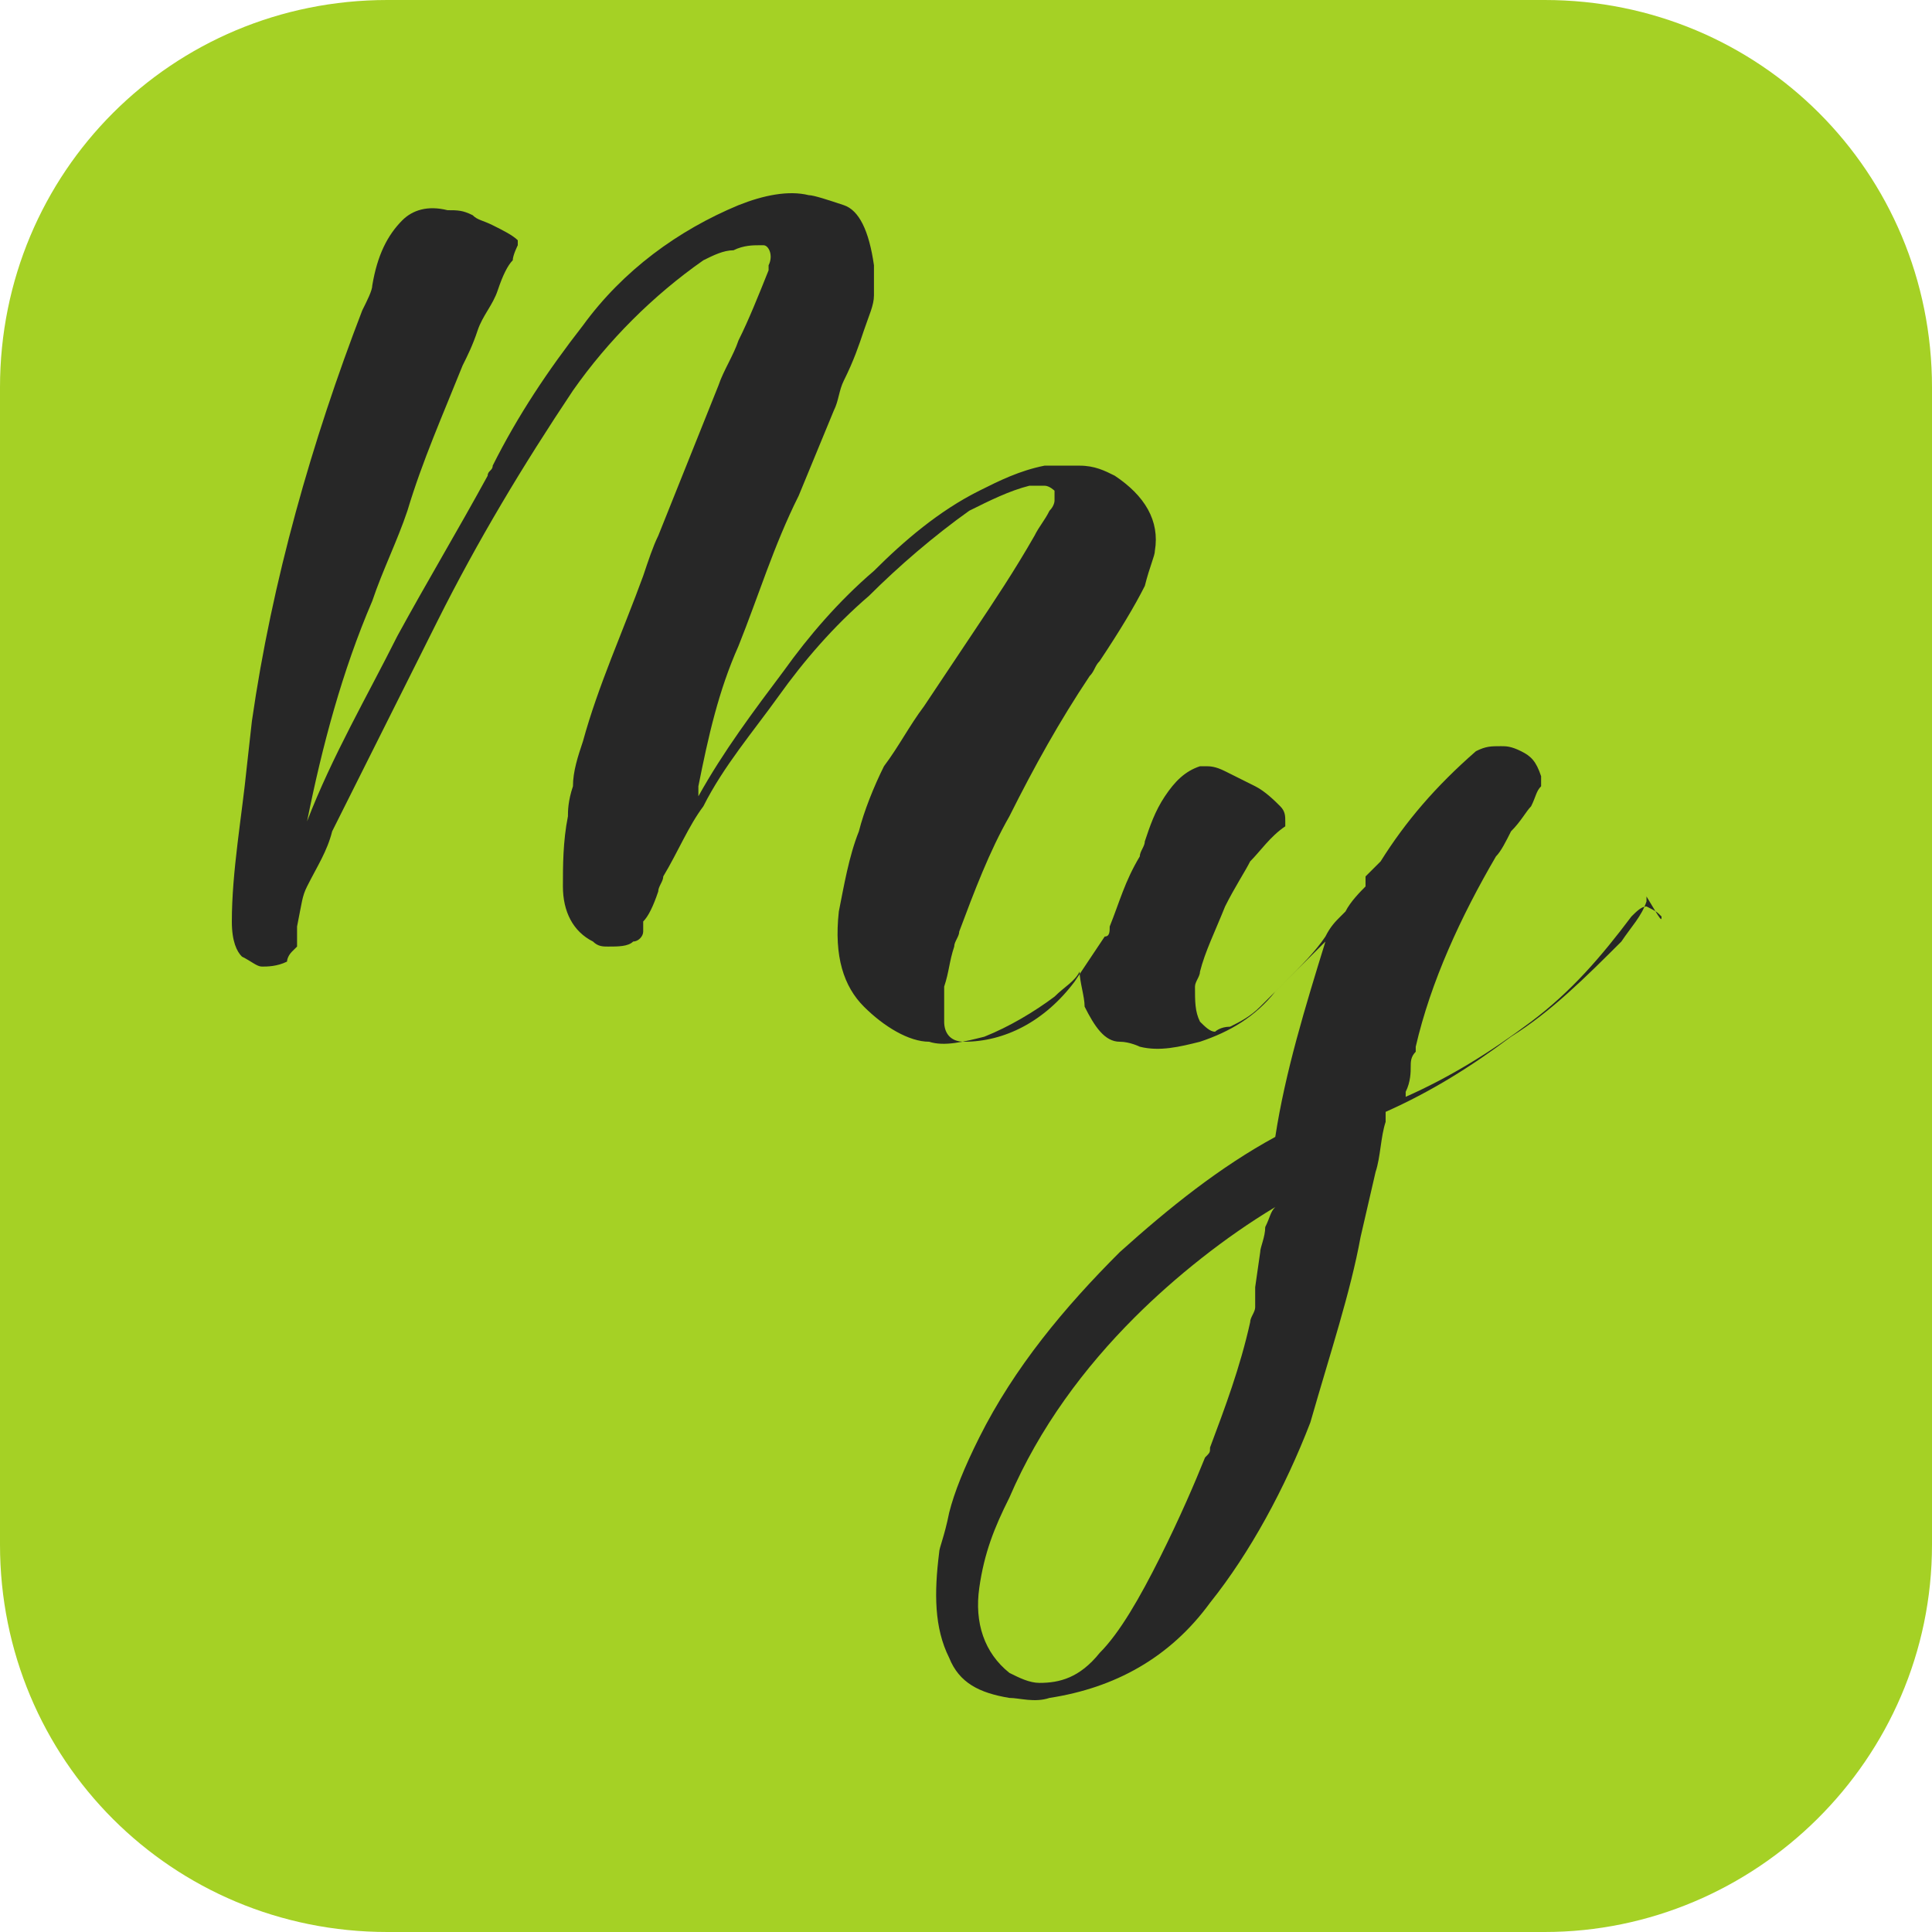
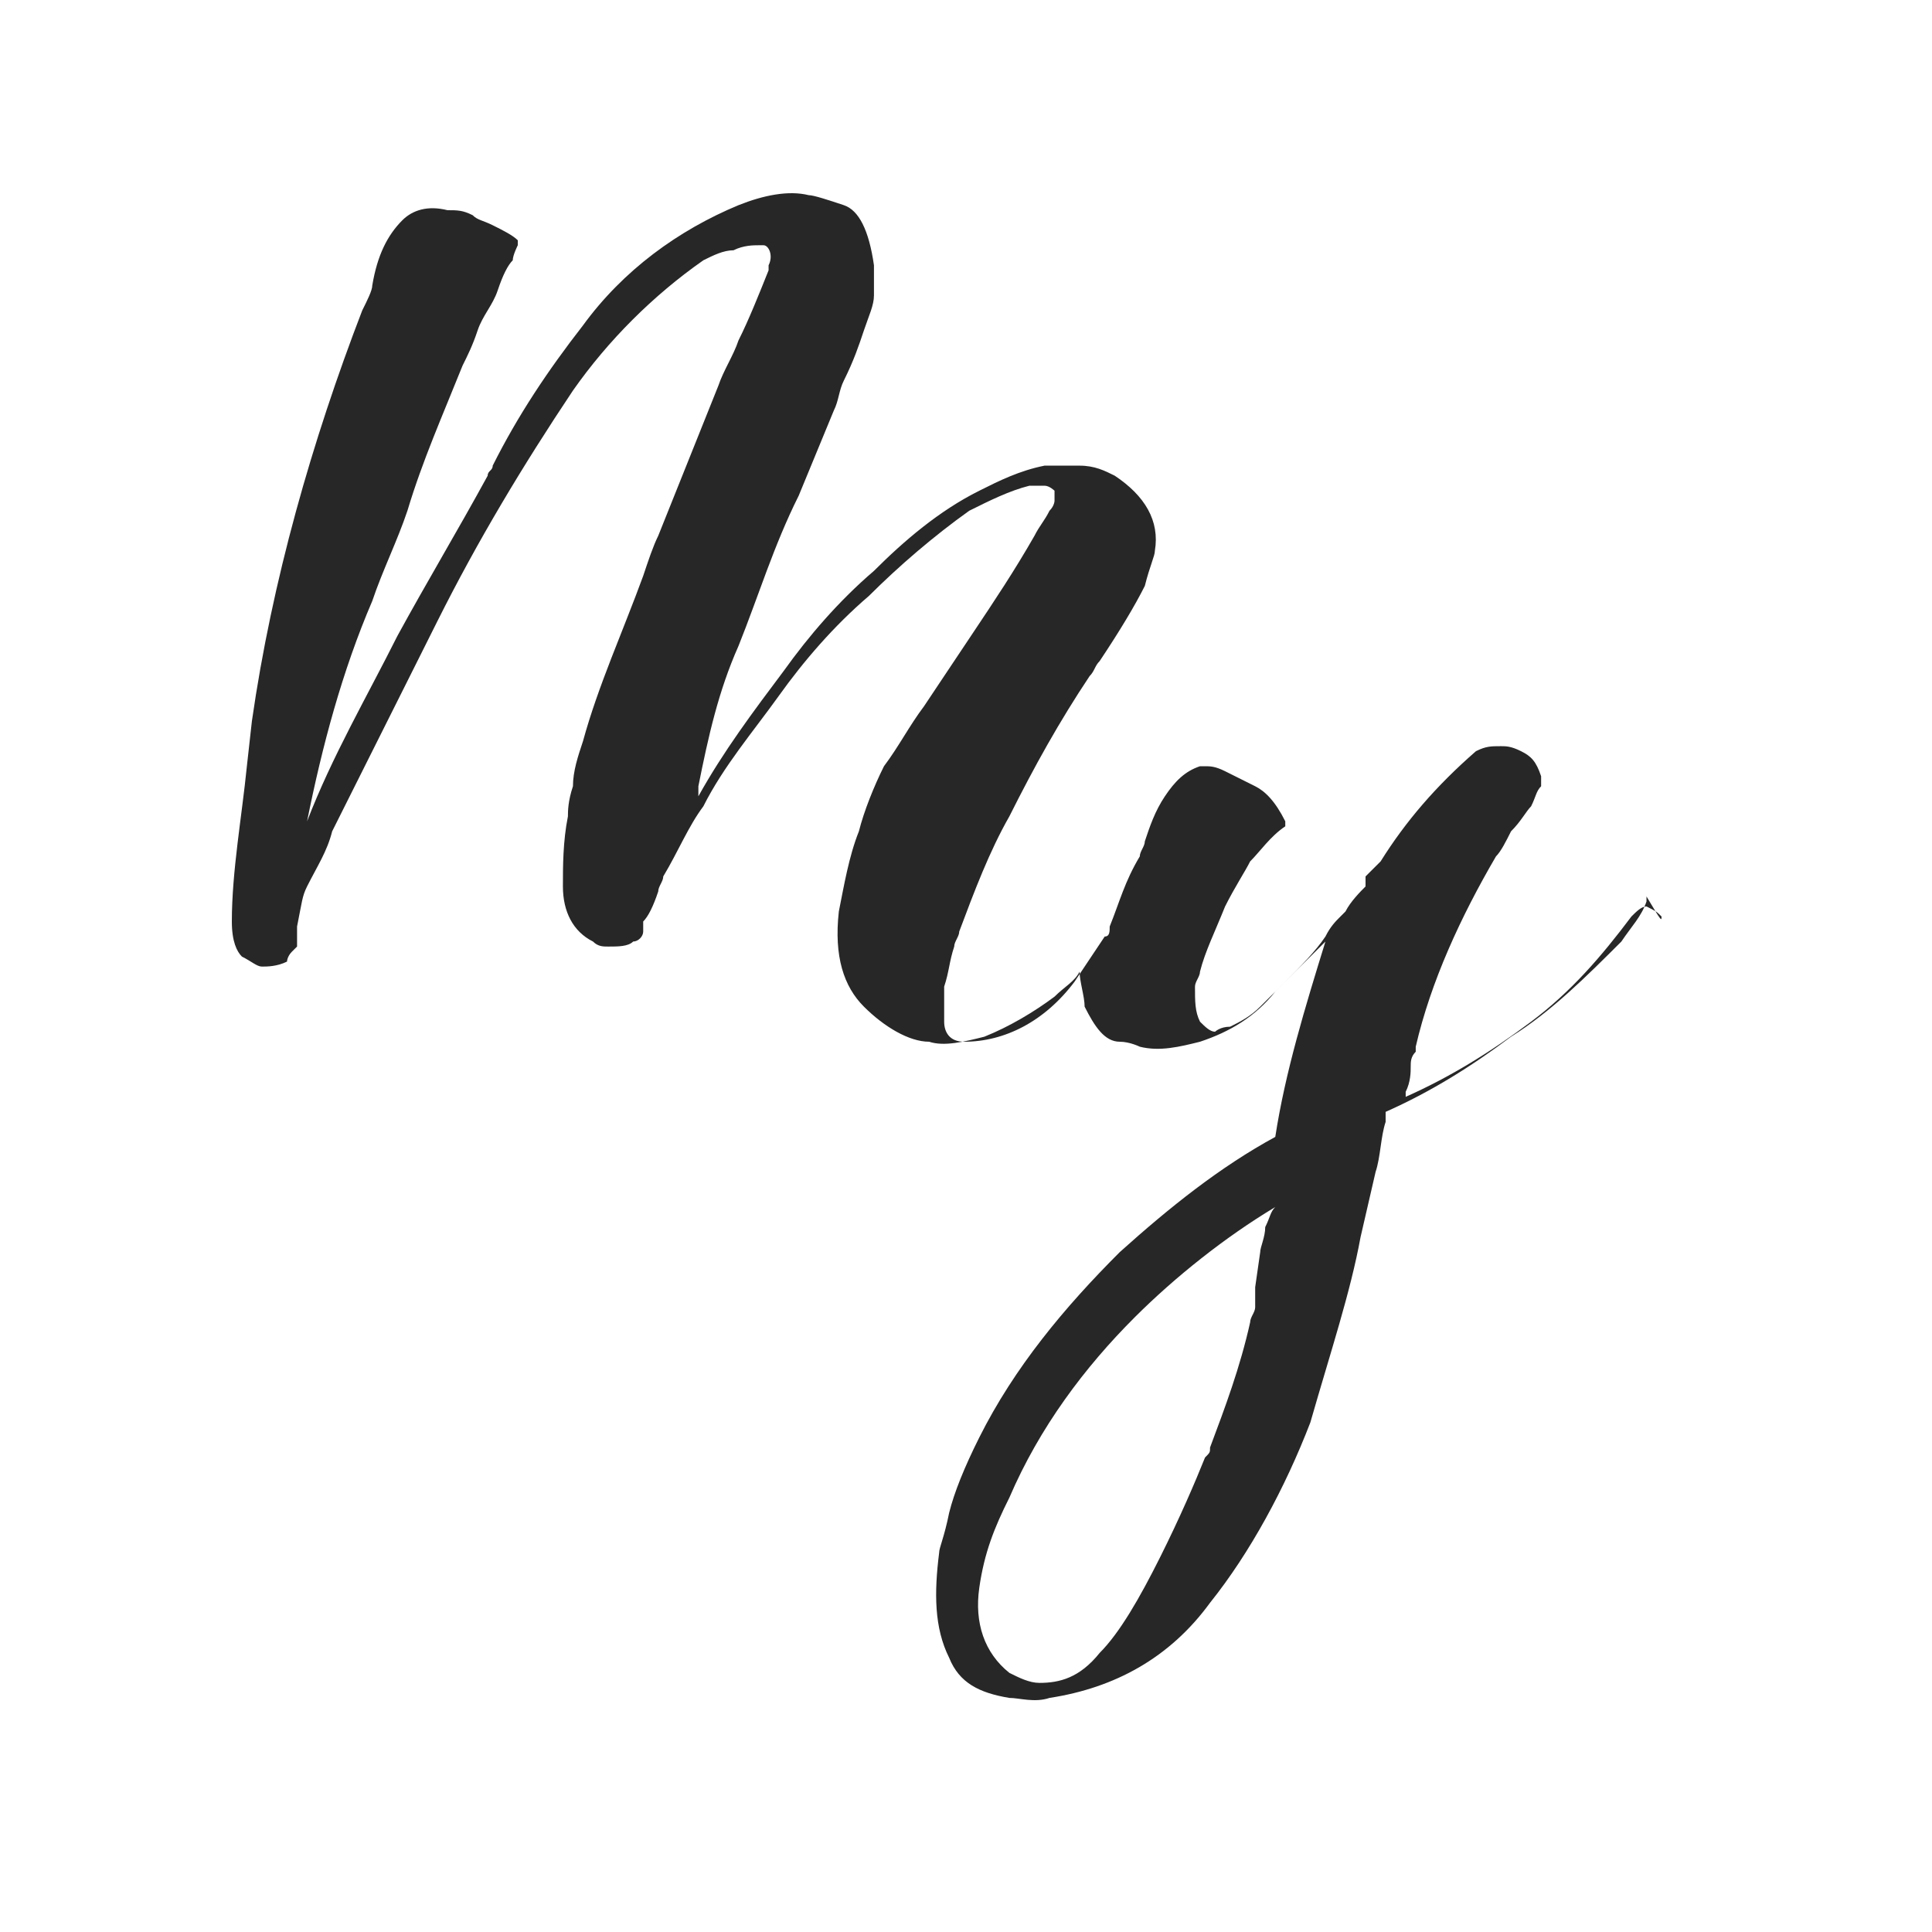
<svg xmlns="http://www.w3.org/2000/svg" width="50" height="50" viewBox="0 0 50 50" fill="none">
-   <path d="M39.975 50H10.025C4.455 50 0 45.545 0 39.975V10.025C0 4.455 4.455 0 10.025 0H39.975C45.545 0 50 4.455 50 10.025V39.975C50 45.545 45.421 50 39.975 50Z" fill="#A5D125" />
-   <path d="M43 23.719C42.87 23.589 42.87 23.589 42.611 23.459C42.481 23.459 42.351 23.589 42.221 23.719C41.442 24.756 40.663 25.663 39.625 26.441C38.586 27.219 37.547 27.867 36.379 28.386V28.256C36.509 27.997 36.509 27.738 36.509 27.608C36.509 27.478 36.509 27.349 36.639 27.219C36.639 27.219 36.639 27.219 36.639 27.089C37.028 25.404 37.807 23.719 38.716 22.163C38.846 22.034 38.975 21.774 39.105 21.515C39.365 21.256 39.495 20.996 39.625 20.867C39.754 20.608 39.754 20.478 39.884 20.348C39.884 20.219 39.884 20.219 39.884 20.089C39.754 19.7 39.625 19.57 39.365 19.441C39.105 19.311 38.975 19.311 38.846 19.311C38.586 19.311 38.456 19.311 38.197 19.441C37.158 20.348 36.379 21.256 35.73 22.293C35.6 22.422 35.47 22.552 35.34 22.682V22.941C35.211 23.071 34.951 23.33 34.821 23.589L34.691 23.719C34.561 23.848 34.432 23.978 34.302 24.237C34.042 24.626 33.653 25.015 33.263 25.404C33.133 25.534 32.874 25.793 32.614 26.052C32.354 26.312 32.095 26.441 31.835 26.571C31.575 26.571 31.446 26.701 31.446 26.701C31.316 26.701 31.186 26.571 31.056 26.441C30.926 26.182 30.926 25.923 30.926 25.534C30.926 25.404 31.056 25.274 31.056 25.145C31.186 24.626 31.446 24.108 31.705 23.459C31.965 22.941 32.225 22.552 32.354 22.293C32.614 22.034 32.874 21.645 33.263 21.385C33.263 21.385 33.263 21.385 33.263 21.256C33.263 21.126 33.263 20.996 33.133 20.867C33.004 20.737 32.744 20.478 32.484 20.348C32.225 20.219 31.965 20.089 31.705 19.959C31.446 19.83 31.316 19.83 31.186 19.83H31.056C30.667 19.959 30.407 20.219 30.147 20.608C29.888 20.996 29.758 21.385 29.628 21.774C29.628 21.904 29.498 22.034 29.498 22.163C29.109 22.811 28.979 23.33 28.719 23.978C28.719 24.108 28.719 24.237 28.59 24.237C28.33 24.626 28.07 25.015 27.811 25.404C27.032 26.441 25.993 26.96 24.954 26.96C24.565 26.96 24.435 26.701 24.435 26.441C24.435 26.182 24.435 26.052 24.435 25.793V25.534C24.565 25.145 24.565 24.886 24.695 24.497C24.695 24.367 24.825 24.237 24.825 24.108C25.214 23.071 25.604 22.034 26.123 21.126C26.772 19.83 27.421 18.663 28.2 17.496C28.33 17.366 28.33 17.237 28.46 17.107C28.979 16.329 29.368 15.681 29.628 15.163C29.758 14.644 29.888 14.385 29.888 14.255C30.018 13.477 29.628 12.829 28.849 12.311C28.59 12.181 28.33 12.051 27.94 12.051C27.681 12.051 27.291 12.051 27.032 12.051C26.383 12.181 25.863 12.44 25.344 12.7C24.305 13.218 23.396 13.996 22.618 14.774C21.709 15.552 20.93 16.459 20.281 17.366C19.502 18.404 18.723 19.441 18.074 20.608V20.348C18.333 19.052 18.593 17.885 19.112 16.718C19.632 15.422 20.021 14.126 20.67 12.829L21.579 10.625C21.709 10.366 21.709 10.107 21.839 9.848C22.098 9.329 22.228 8.94 22.358 8.551C22.488 8.162 22.618 7.903 22.618 7.644C22.618 7.384 22.618 7.125 22.618 6.866C22.488 5.958 22.228 5.44 21.839 5.31C21.449 5.18 21.06 5.051 20.93 5.051C20.41 4.921 19.761 5.051 19.112 5.31C17.554 5.958 16.126 6.995 15.088 8.421C14.179 9.588 13.4 10.755 12.751 12.051C12.751 12.181 12.621 12.181 12.621 12.311C11.842 13.737 11.063 15.033 10.284 16.459C9.505 18.015 8.596 19.57 7.947 21.256C8.337 19.311 8.856 17.366 9.635 15.552C9.895 14.774 10.284 13.996 10.544 13.218C10.933 11.922 11.453 10.755 11.972 9.459C12.102 9.199 12.232 8.94 12.361 8.551C12.491 8.162 12.751 7.903 12.881 7.514C13.011 7.125 13.14 6.866 13.27 6.736C13.27 6.607 13.4 6.347 13.4 6.347C13.4 6.218 13.4 6.218 13.4 6.218C13.27 6.088 13.011 5.958 12.751 5.829C12.491 5.699 12.361 5.699 12.232 5.569C11.972 5.44 11.842 5.44 11.582 5.44C11.063 5.31 10.674 5.44 10.414 5.699C10.025 6.088 9.765 6.607 9.635 7.384C9.635 7.514 9.505 7.773 9.375 8.033C8.077 11.403 7.039 15.033 6.519 18.663L6.389 19.83C6.26 21.126 6 22.552 6 23.848C6 24.367 6.13 24.626 6.26 24.756C6.519 24.886 6.649 25.015 6.779 25.015C6.909 25.015 7.168 25.015 7.428 24.886C7.428 24.886 7.428 24.756 7.558 24.626L7.688 24.497V24.367V24.237V24.108C7.688 24.108 7.688 24.108 7.688 23.978C7.818 23.33 7.818 23.2 7.947 22.941C8.207 22.422 8.467 22.034 8.596 21.515C9.246 20.219 9.895 18.922 10.544 17.626C10.803 17.107 11.063 16.589 11.323 16.07C12.361 13.996 13.53 12.051 14.828 10.107C15.737 8.81 16.905 7.644 18.203 6.736C18.463 6.607 18.723 6.477 18.983 6.477C19.242 6.347 19.502 6.347 19.632 6.347H19.761C19.891 6.347 20.021 6.607 19.891 6.866V6.995C19.632 7.644 19.372 8.292 19.112 8.81C18.983 9.199 18.723 9.588 18.593 9.977C18.074 11.274 17.554 12.57 17.035 13.866C16.905 14.126 16.776 14.514 16.646 14.903C16.126 16.329 15.477 17.755 15.088 19.181C14.958 19.57 14.828 19.959 14.828 20.348C14.698 20.737 14.698 20.996 14.698 21.126C14.568 21.774 14.568 22.422 14.568 22.941C14.568 23.589 14.828 24.108 15.347 24.367C15.477 24.497 15.607 24.497 15.737 24.497C15.996 24.497 16.256 24.497 16.386 24.367C16.516 24.367 16.646 24.237 16.646 24.108C16.646 24.108 16.646 24.108 16.646 23.978C16.646 23.978 16.646 23.978 16.646 23.848C16.776 23.719 16.905 23.459 17.035 23.071C17.035 22.941 17.165 22.811 17.165 22.682C17.554 22.034 17.814 21.385 18.203 20.867C18.723 19.83 19.502 18.922 20.151 18.015C20.8 17.107 21.579 16.2 22.488 15.422C23.267 14.644 24.175 13.866 25.084 13.218C25.604 12.959 26.123 12.7 26.642 12.57C26.772 12.57 26.902 12.57 27.032 12.57C27.161 12.57 27.291 12.7 27.291 12.7C27.291 12.829 27.291 12.829 27.291 12.959C27.291 12.959 27.291 13.088 27.161 13.218C27.032 13.477 26.902 13.607 26.772 13.866C26.253 14.774 25.733 15.552 25.214 16.329L24.435 17.496L23.916 18.274C23.526 18.793 23.267 19.311 22.877 19.83C22.618 20.348 22.358 20.996 22.228 21.515C21.968 22.163 21.839 22.941 21.709 23.589C21.579 24.756 21.839 25.534 22.358 26.052C22.877 26.571 23.526 26.96 24.046 26.96C24.435 27.089 24.954 26.96 25.474 26.83C26.123 26.571 26.772 26.182 27.291 25.793C27.551 25.534 27.811 25.404 27.94 25.145C27.94 25.404 28.07 25.793 28.07 26.052C28.33 26.571 28.59 26.96 28.979 26.96C29.239 26.96 29.498 27.089 29.498 27.089C30.018 27.219 30.537 27.089 31.056 26.96C31.835 26.701 32.484 26.312 33.004 25.663C33.393 25.274 33.782 24.886 34.302 24.367C33.782 26.052 33.263 27.738 33.004 29.423C31.575 30.201 30.277 31.238 28.979 32.405C27.551 33.831 26.253 35.386 25.344 37.201C24.954 37.979 24.695 38.627 24.565 39.146C24.435 39.794 24.305 40.053 24.305 40.183C24.175 41.22 24.175 42.127 24.565 42.905C24.825 43.553 25.344 43.813 26.123 43.942C26.383 43.942 26.772 44.072 27.161 43.942C28.849 43.683 30.277 42.905 31.316 41.479C32.354 40.183 33.263 38.498 33.912 36.812C34.432 34.997 34.951 33.442 35.211 32.016L35.6 30.33C35.73 29.941 35.73 29.423 35.86 29.034V28.775C37.028 28.256 38.067 27.608 39.105 26.83C40.144 26.182 41.053 25.274 41.961 24.367C42.221 23.978 42.481 23.719 42.611 23.33V23.2C43 23.848 43 23.848 43 23.719ZM24.954 23.459C25.084 23.459 25.084 23.459 24.954 23.459ZM32.484 33.831C32.484 33.96 32.354 34.09 32.354 34.219C32.095 35.386 31.705 36.423 31.316 37.461C31.316 37.59 31.316 37.59 31.186 37.72C30.926 38.368 30.537 39.275 30.018 40.312C29.498 41.35 28.979 42.257 28.46 42.776C27.94 43.424 27.421 43.553 26.902 43.553C26.642 43.553 26.383 43.424 26.123 43.294C25.474 42.776 25.214 41.998 25.344 41.09C25.474 40.183 25.733 39.535 26.123 38.757C26.902 36.942 28.07 35.386 29.368 34.09C30.407 33.053 31.705 32.016 33.004 31.238C32.874 31.367 32.874 31.497 32.744 31.756C32.744 32.016 32.614 32.275 32.614 32.405L32.484 33.312C32.484 33.571 32.484 33.701 32.484 33.831Z" fill="#272727" />
+   <path d="M43 23.719C42.87 23.589 42.87 23.589 42.611 23.459C42.481 23.459 42.351 23.589 42.221 23.719C41.442 24.756 40.663 25.663 39.625 26.441C38.586 27.219 37.547 27.867 36.379 28.386V28.256C36.509 27.997 36.509 27.738 36.509 27.608C36.509 27.478 36.509 27.349 36.639 27.219C36.639 27.219 36.639 27.219 36.639 27.089C37.028 25.404 37.807 23.719 38.716 22.163C38.846 22.034 38.975 21.774 39.105 21.515C39.365 21.256 39.495 20.996 39.625 20.867C39.754 20.608 39.754 20.478 39.884 20.348C39.884 20.219 39.884 20.219 39.884 20.089C39.754 19.7 39.625 19.57 39.365 19.441C39.105 19.311 38.975 19.311 38.846 19.311C38.586 19.311 38.456 19.311 38.197 19.441C37.158 20.348 36.379 21.256 35.73 22.293C35.6 22.422 35.47 22.552 35.34 22.682V22.941C35.211 23.071 34.951 23.33 34.821 23.589L34.691 23.719C34.561 23.848 34.432 23.978 34.302 24.237C34.042 24.626 33.653 25.015 33.263 25.404C33.133 25.534 32.874 25.793 32.614 26.052C32.354 26.312 32.095 26.441 31.835 26.571C31.575 26.571 31.446 26.701 31.446 26.701C31.316 26.701 31.186 26.571 31.056 26.441C30.926 26.182 30.926 25.923 30.926 25.534C30.926 25.404 31.056 25.274 31.056 25.145C31.186 24.626 31.446 24.108 31.705 23.459C31.965 22.941 32.225 22.552 32.354 22.293C32.614 22.034 32.874 21.645 33.263 21.385C33.263 21.385 33.263 21.385 33.263 21.256C33.004 20.737 32.744 20.478 32.484 20.348C32.225 20.219 31.965 20.089 31.705 19.959C31.446 19.83 31.316 19.83 31.186 19.83H31.056C30.667 19.959 30.407 20.219 30.147 20.608C29.888 20.996 29.758 21.385 29.628 21.774C29.628 21.904 29.498 22.034 29.498 22.163C29.109 22.811 28.979 23.33 28.719 23.978C28.719 24.108 28.719 24.237 28.59 24.237C28.33 24.626 28.07 25.015 27.811 25.404C27.032 26.441 25.993 26.96 24.954 26.96C24.565 26.96 24.435 26.701 24.435 26.441C24.435 26.182 24.435 26.052 24.435 25.793V25.534C24.565 25.145 24.565 24.886 24.695 24.497C24.695 24.367 24.825 24.237 24.825 24.108C25.214 23.071 25.604 22.034 26.123 21.126C26.772 19.83 27.421 18.663 28.2 17.496C28.33 17.366 28.33 17.237 28.46 17.107C28.979 16.329 29.368 15.681 29.628 15.163C29.758 14.644 29.888 14.385 29.888 14.255C30.018 13.477 29.628 12.829 28.849 12.311C28.59 12.181 28.33 12.051 27.94 12.051C27.681 12.051 27.291 12.051 27.032 12.051C26.383 12.181 25.863 12.44 25.344 12.7C24.305 13.218 23.396 13.996 22.618 14.774C21.709 15.552 20.93 16.459 20.281 17.366C19.502 18.404 18.723 19.441 18.074 20.608V20.348C18.333 19.052 18.593 17.885 19.112 16.718C19.632 15.422 20.021 14.126 20.67 12.829L21.579 10.625C21.709 10.366 21.709 10.107 21.839 9.848C22.098 9.329 22.228 8.94 22.358 8.551C22.488 8.162 22.618 7.903 22.618 7.644C22.618 7.384 22.618 7.125 22.618 6.866C22.488 5.958 22.228 5.44 21.839 5.31C21.449 5.18 21.06 5.051 20.93 5.051C20.41 4.921 19.761 5.051 19.112 5.31C17.554 5.958 16.126 6.995 15.088 8.421C14.179 9.588 13.4 10.755 12.751 12.051C12.751 12.181 12.621 12.181 12.621 12.311C11.842 13.737 11.063 15.033 10.284 16.459C9.505 18.015 8.596 19.57 7.947 21.256C8.337 19.311 8.856 17.366 9.635 15.552C9.895 14.774 10.284 13.996 10.544 13.218C10.933 11.922 11.453 10.755 11.972 9.459C12.102 9.199 12.232 8.94 12.361 8.551C12.491 8.162 12.751 7.903 12.881 7.514C13.011 7.125 13.14 6.866 13.27 6.736C13.27 6.607 13.4 6.347 13.4 6.347C13.4 6.218 13.4 6.218 13.4 6.218C13.27 6.088 13.011 5.958 12.751 5.829C12.491 5.699 12.361 5.699 12.232 5.569C11.972 5.44 11.842 5.44 11.582 5.44C11.063 5.31 10.674 5.44 10.414 5.699C10.025 6.088 9.765 6.607 9.635 7.384C9.635 7.514 9.505 7.773 9.375 8.033C8.077 11.403 7.039 15.033 6.519 18.663L6.389 19.83C6.26 21.126 6 22.552 6 23.848C6 24.367 6.13 24.626 6.26 24.756C6.519 24.886 6.649 25.015 6.779 25.015C6.909 25.015 7.168 25.015 7.428 24.886C7.428 24.886 7.428 24.756 7.558 24.626L7.688 24.497V24.367V24.237V24.108C7.688 24.108 7.688 24.108 7.688 23.978C7.818 23.33 7.818 23.2 7.947 22.941C8.207 22.422 8.467 22.034 8.596 21.515C9.246 20.219 9.895 18.922 10.544 17.626C10.803 17.107 11.063 16.589 11.323 16.07C12.361 13.996 13.53 12.051 14.828 10.107C15.737 8.81 16.905 7.644 18.203 6.736C18.463 6.607 18.723 6.477 18.983 6.477C19.242 6.347 19.502 6.347 19.632 6.347H19.761C19.891 6.347 20.021 6.607 19.891 6.866V6.995C19.632 7.644 19.372 8.292 19.112 8.81C18.983 9.199 18.723 9.588 18.593 9.977C18.074 11.274 17.554 12.57 17.035 13.866C16.905 14.126 16.776 14.514 16.646 14.903C16.126 16.329 15.477 17.755 15.088 19.181C14.958 19.57 14.828 19.959 14.828 20.348C14.698 20.737 14.698 20.996 14.698 21.126C14.568 21.774 14.568 22.422 14.568 22.941C14.568 23.589 14.828 24.108 15.347 24.367C15.477 24.497 15.607 24.497 15.737 24.497C15.996 24.497 16.256 24.497 16.386 24.367C16.516 24.367 16.646 24.237 16.646 24.108C16.646 24.108 16.646 24.108 16.646 23.978C16.646 23.978 16.646 23.978 16.646 23.848C16.776 23.719 16.905 23.459 17.035 23.071C17.035 22.941 17.165 22.811 17.165 22.682C17.554 22.034 17.814 21.385 18.203 20.867C18.723 19.83 19.502 18.922 20.151 18.015C20.8 17.107 21.579 16.2 22.488 15.422C23.267 14.644 24.175 13.866 25.084 13.218C25.604 12.959 26.123 12.7 26.642 12.57C26.772 12.57 26.902 12.57 27.032 12.57C27.161 12.57 27.291 12.7 27.291 12.7C27.291 12.829 27.291 12.829 27.291 12.959C27.291 12.959 27.291 13.088 27.161 13.218C27.032 13.477 26.902 13.607 26.772 13.866C26.253 14.774 25.733 15.552 25.214 16.329L24.435 17.496L23.916 18.274C23.526 18.793 23.267 19.311 22.877 19.83C22.618 20.348 22.358 20.996 22.228 21.515C21.968 22.163 21.839 22.941 21.709 23.589C21.579 24.756 21.839 25.534 22.358 26.052C22.877 26.571 23.526 26.96 24.046 26.96C24.435 27.089 24.954 26.96 25.474 26.83C26.123 26.571 26.772 26.182 27.291 25.793C27.551 25.534 27.811 25.404 27.94 25.145C27.94 25.404 28.07 25.793 28.07 26.052C28.33 26.571 28.59 26.96 28.979 26.96C29.239 26.96 29.498 27.089 29.498 27.089C30.018 27.219 30.537 27.089 31.056 26.96C31.835 26.701 32.484 26.312 33.004 25.663C33.393 25.274 33.782 24.886 34.302 24.367C33.782 26.052 33.263 27.738 33.004 29.423C31.575 30.201 30.277 31.238 28.979 32.405C27.551 33.831 26.253 35.386 25.344 37.201C24.954 37.979 24.695 38.627 24.565 39.146C24.435 39.794 24.305 40.053 24.305 40.183C24.175 41.22 24.175 42.127 24.565 42.905C24.825 43.553 25.344 43.813 26.123 43.942C26.383 43.942 26.772 44.072 27.161 43.942C28.849 43.683 30.277 42.905 31.316 41.479C32.354 40.183 33.263 38.498 33.912 36.812C34.432 34.997 34.951 33.442 35.211 32.016L35.6 30.33C35.73 29.941 35.73 29.423 35.86 29.034V28.775C37.028 28.256 38.067 27.608 39.105 26.83C40.144 26.182 41.053 25.274 41.961 24.367C42.221 23.978 42.481 23.719 42.611 23.33V23.2C43 23.848 43 23.848 43 23.719ZM24.954 23.459C25.084 23.459 25.084 23.459 24.954 23.459ZM32.484 33.831C32.484 33.96 32.354 34.09 32.354 34.219C32.095 35.386 31.705 36.423 31.316 37.461C31.316 37.59 31.316 37.59 31.186 37.72C30.926 38.368 30.537 39.275 30.018 40.312C29.498 41.35 28.979 42.257 28.46 42.776C27.94 43.424 27.421 43.553 26.902 43.553C26.642 43.553 26.383 43.424 26.123 43.294C25.474 42.776 25.214 41.998 25.344 41.09C25.474 40.183 25.733 39.535 26.123 38.757C26.902 36.942 28.07 35.386 29.368 34.09C30.407 33.053 31.705 32.016 33.004 31.238C32.874 31.367 32.874 31.497 32.744 31.756C32.744 32.016 32.614 32.275 32.614 32.405L32.484 33.312C32.484 33.571 32.484 33.701 32.484 33.831Z" fill="#272727" />
</svg>